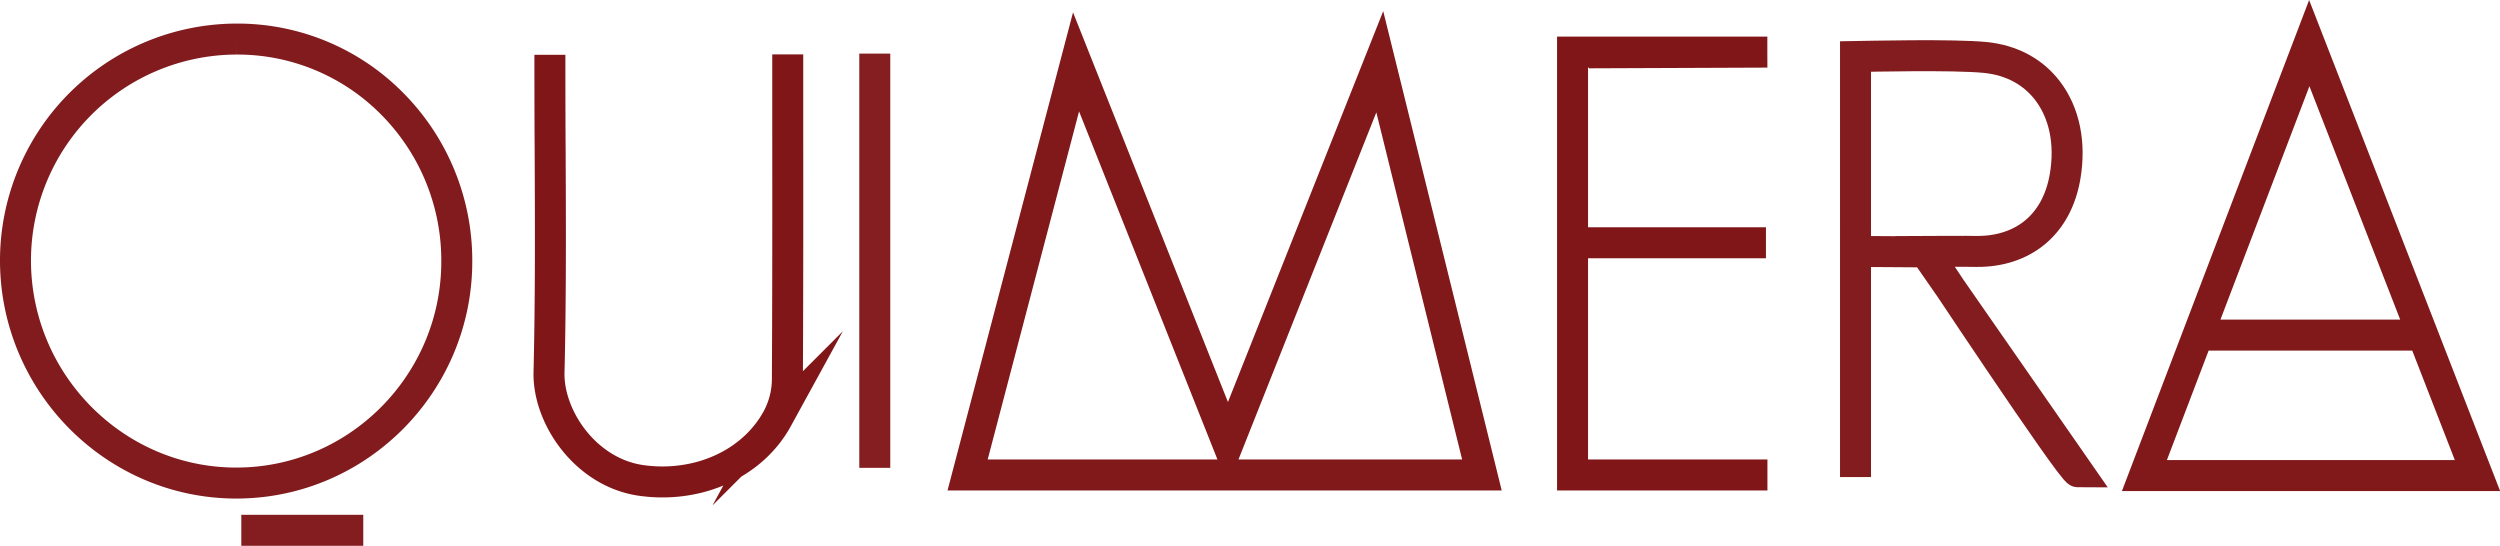
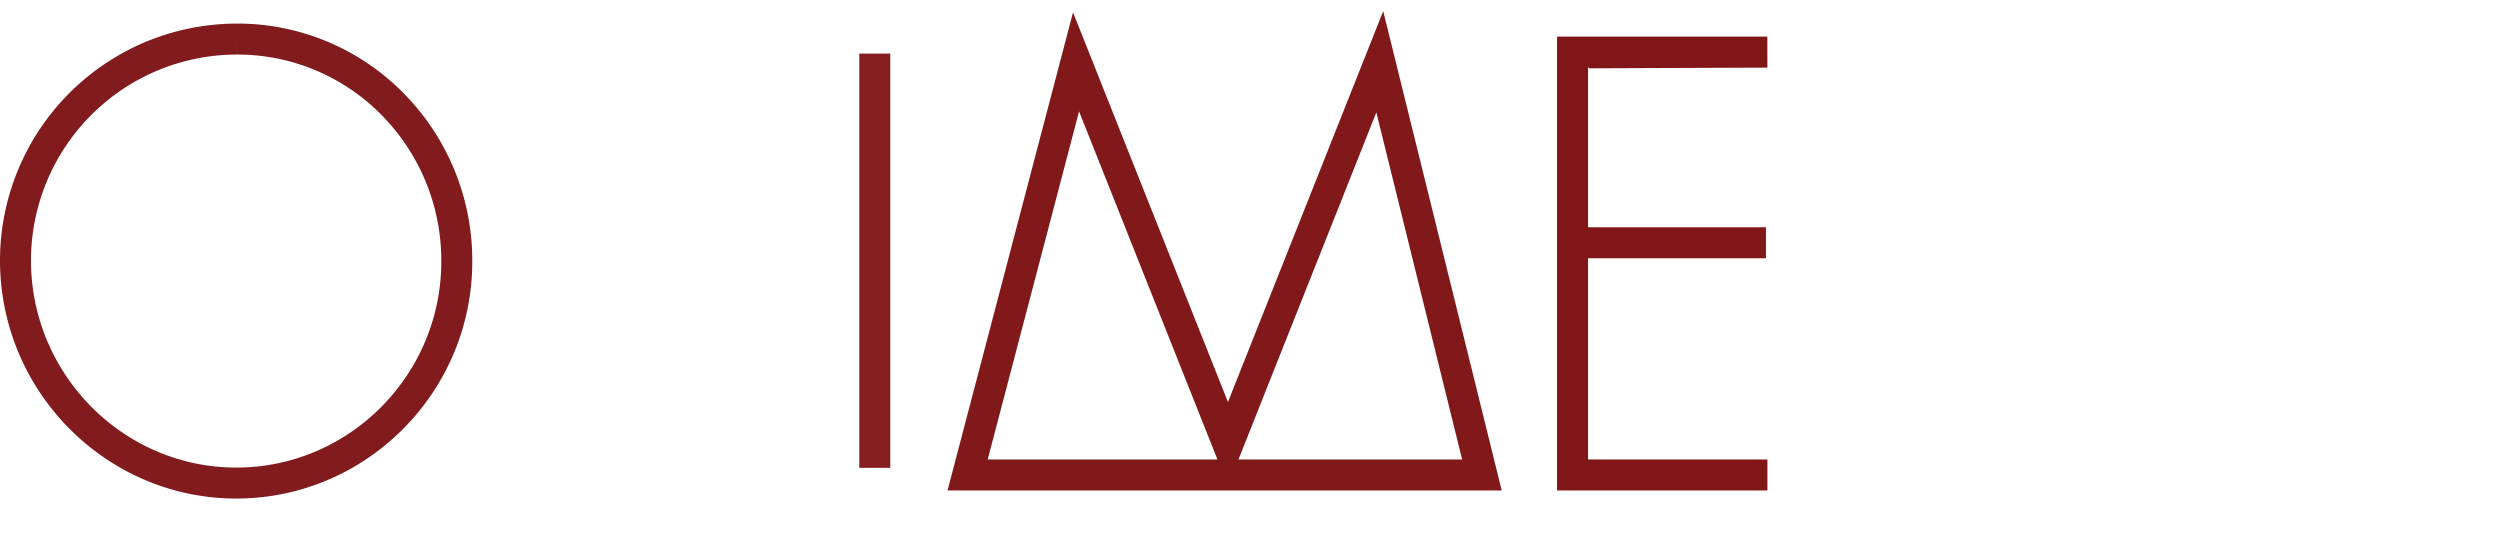
<svg xmlns="http://www.w3.org/2000/svg" id="Camada_1" data-name="Camada 1" width="806.89" height="176.16" viewBox="0 0 806.89 176.16">
  <defs>
    <style>
      .cls-1, .cls-2, .cls-3, .cls-4, .cls-5, .cls-6 {
        fill: none;
        stroke-miterlimit: 10;
        stroke-width: 10px;
      }

      .cls-1 {
        stroke: #81191b;
      }

      .cls-2 {
        stroke: #821b1d;
      }

      .cls-3 {
        stroke: #831c1e;
      }

      .cls-4 {
        stroke: #801618;
      }

      .cls-5 {
        stroke: #841e20;
      }

      .cls-6 {
        stroke: #841d1f;
      }
    </style>
  </defs>
  <title>quimera-logo</title>
  <g>
    <path class="cls-1" d="M411,171H331.57l35-133.33L415.6,161l49-123.37L497.57,171H411Z" transform="translate(-19.27 -17.7)" />
    <path class="cls-2" d="M95.72,30.31a70.17,70.17,0,0,1,50.13,20.87,71.78,71.78,0,0,1,20.85,50.67c.13,39.32-31.6,71.51-70.72,71.76h-.45c-39,0-71-32-71.26-71.42A71.51,71.51,0,0,1,95.38,30.31h.34" transform="translate(-19.27 -17.7)" />
-     <path class="cls-1" d="M767.89,171.19h51L764.6,31.62,711.39,171.19h56.5ZM800,125.85H729.88" transform="translate(-19.27 -17.7)" />
-     <path class="cls-3" d="M618.31,98.85,641,99s47,71,49,71L640.54,98.85s15.08-.08,16.72,0c14.74.11,25.89-8.4,28.55-24.29,1.79-10.64-.22-20.42-5.66-27.55-4.7-6.17-11.63-9.88-20-10.75-10.42-1.06-38.62-.36-42-.31V171.67" transform="translate(-19.27 -17.7)" />
    <path class="cls-4" d="M589.72,171h-62.9V34.52h62.87m-.45,61.54H527m5.09-61.31,57.6-.23" transform="translate(-19.27 -17.7)" />
-     <path class="cls-4" d="M196.75,35.38s0,20.35.08,29.86c.11,23.83.22,48.47-.36,72.65-.34,14.38,11.73,32.22,29.59,34.85a48.55,48.55,0,0,0,7,.51c16,0,30.17-7.81,37.06-20.38a27.07,27.07,0,0,0,3.28-12.39c.15-27.34.14-55.14.12-82V35.25M212.17,168.42" transform="translate(-19.27 -17.7)" />
    <path class="cls-5" d="M301.61,168.7V35" transform="translate(-19.27 -17.7)" />
-     <polygon class="cls-6" points="117.25 171.16 95 171.16 77.88 171.16 117.25 171.16" />
  </g>
</svg>